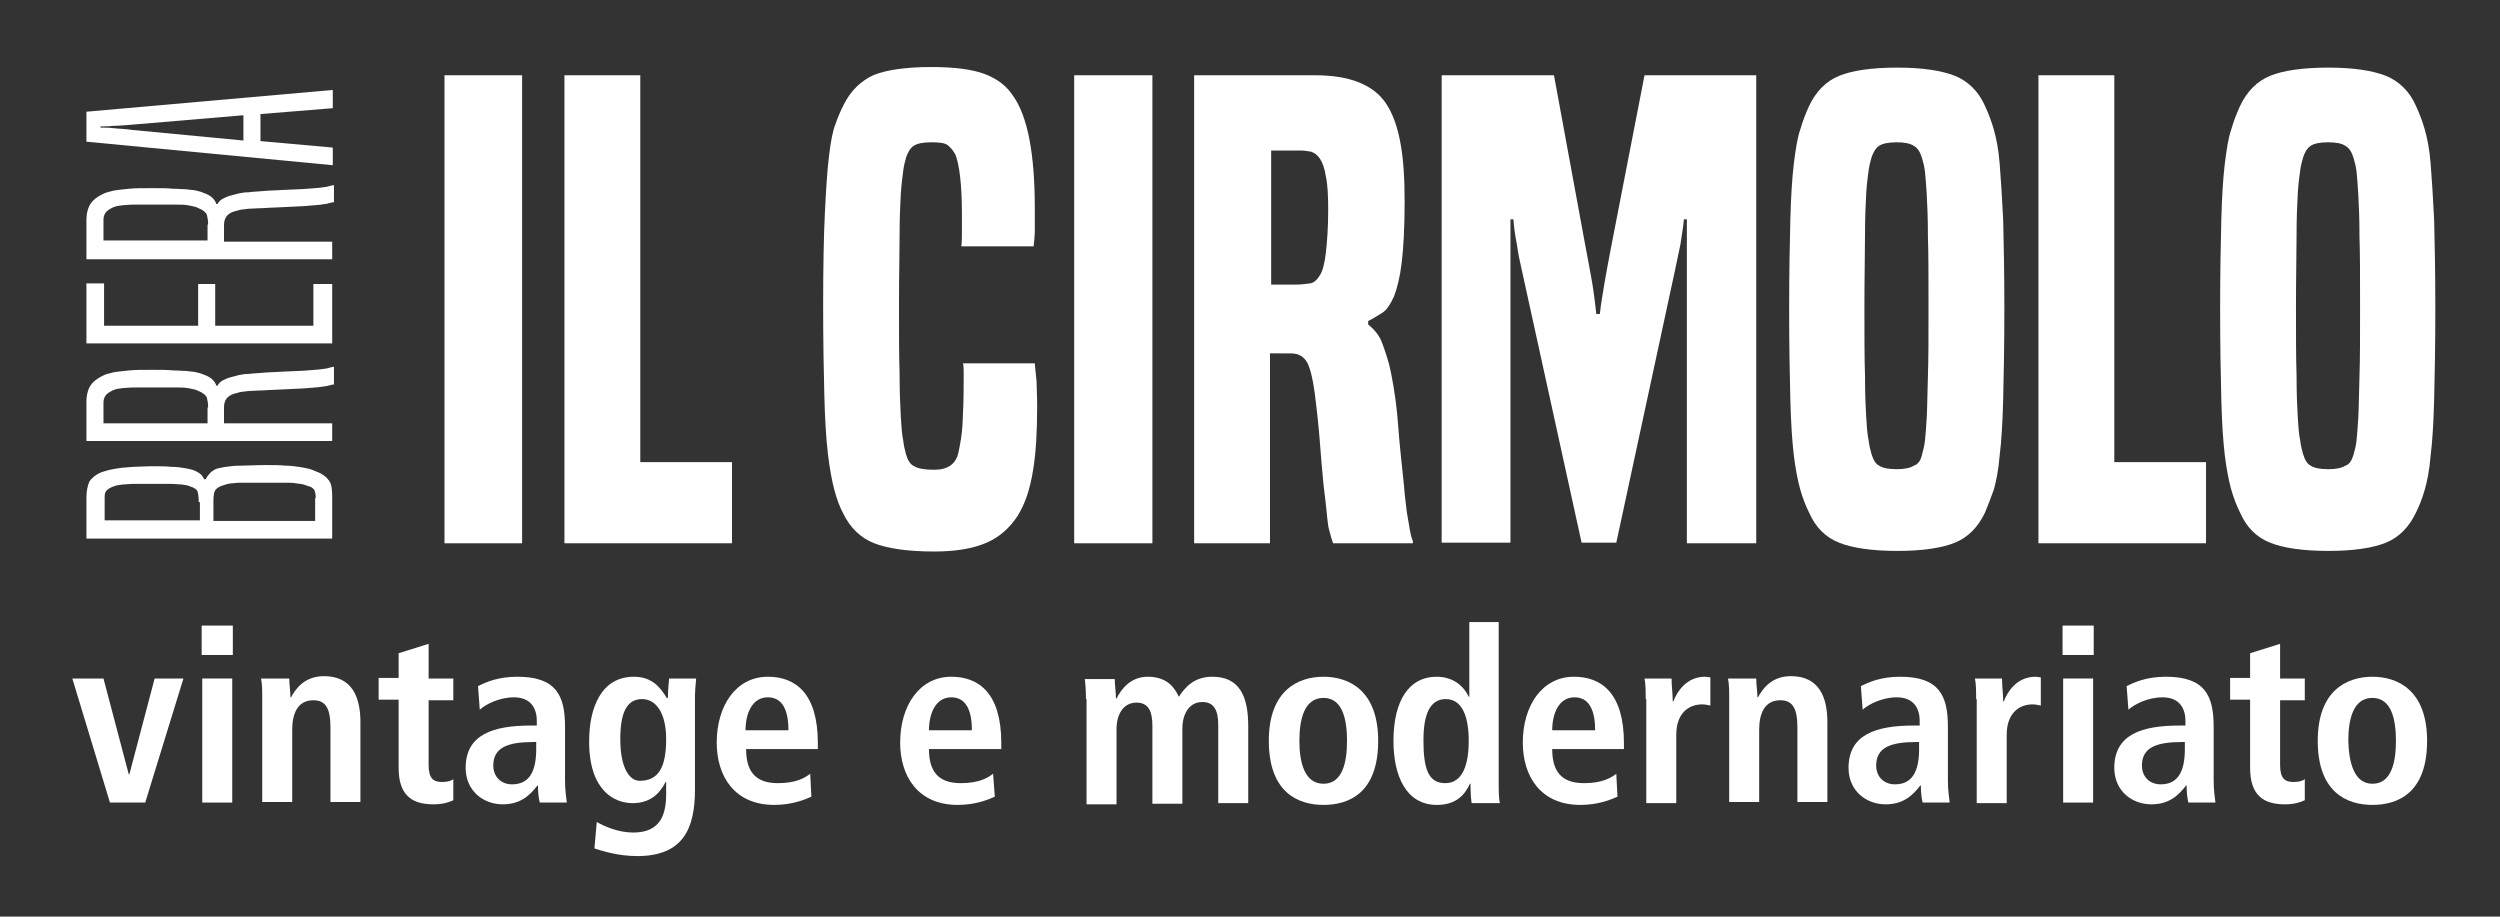
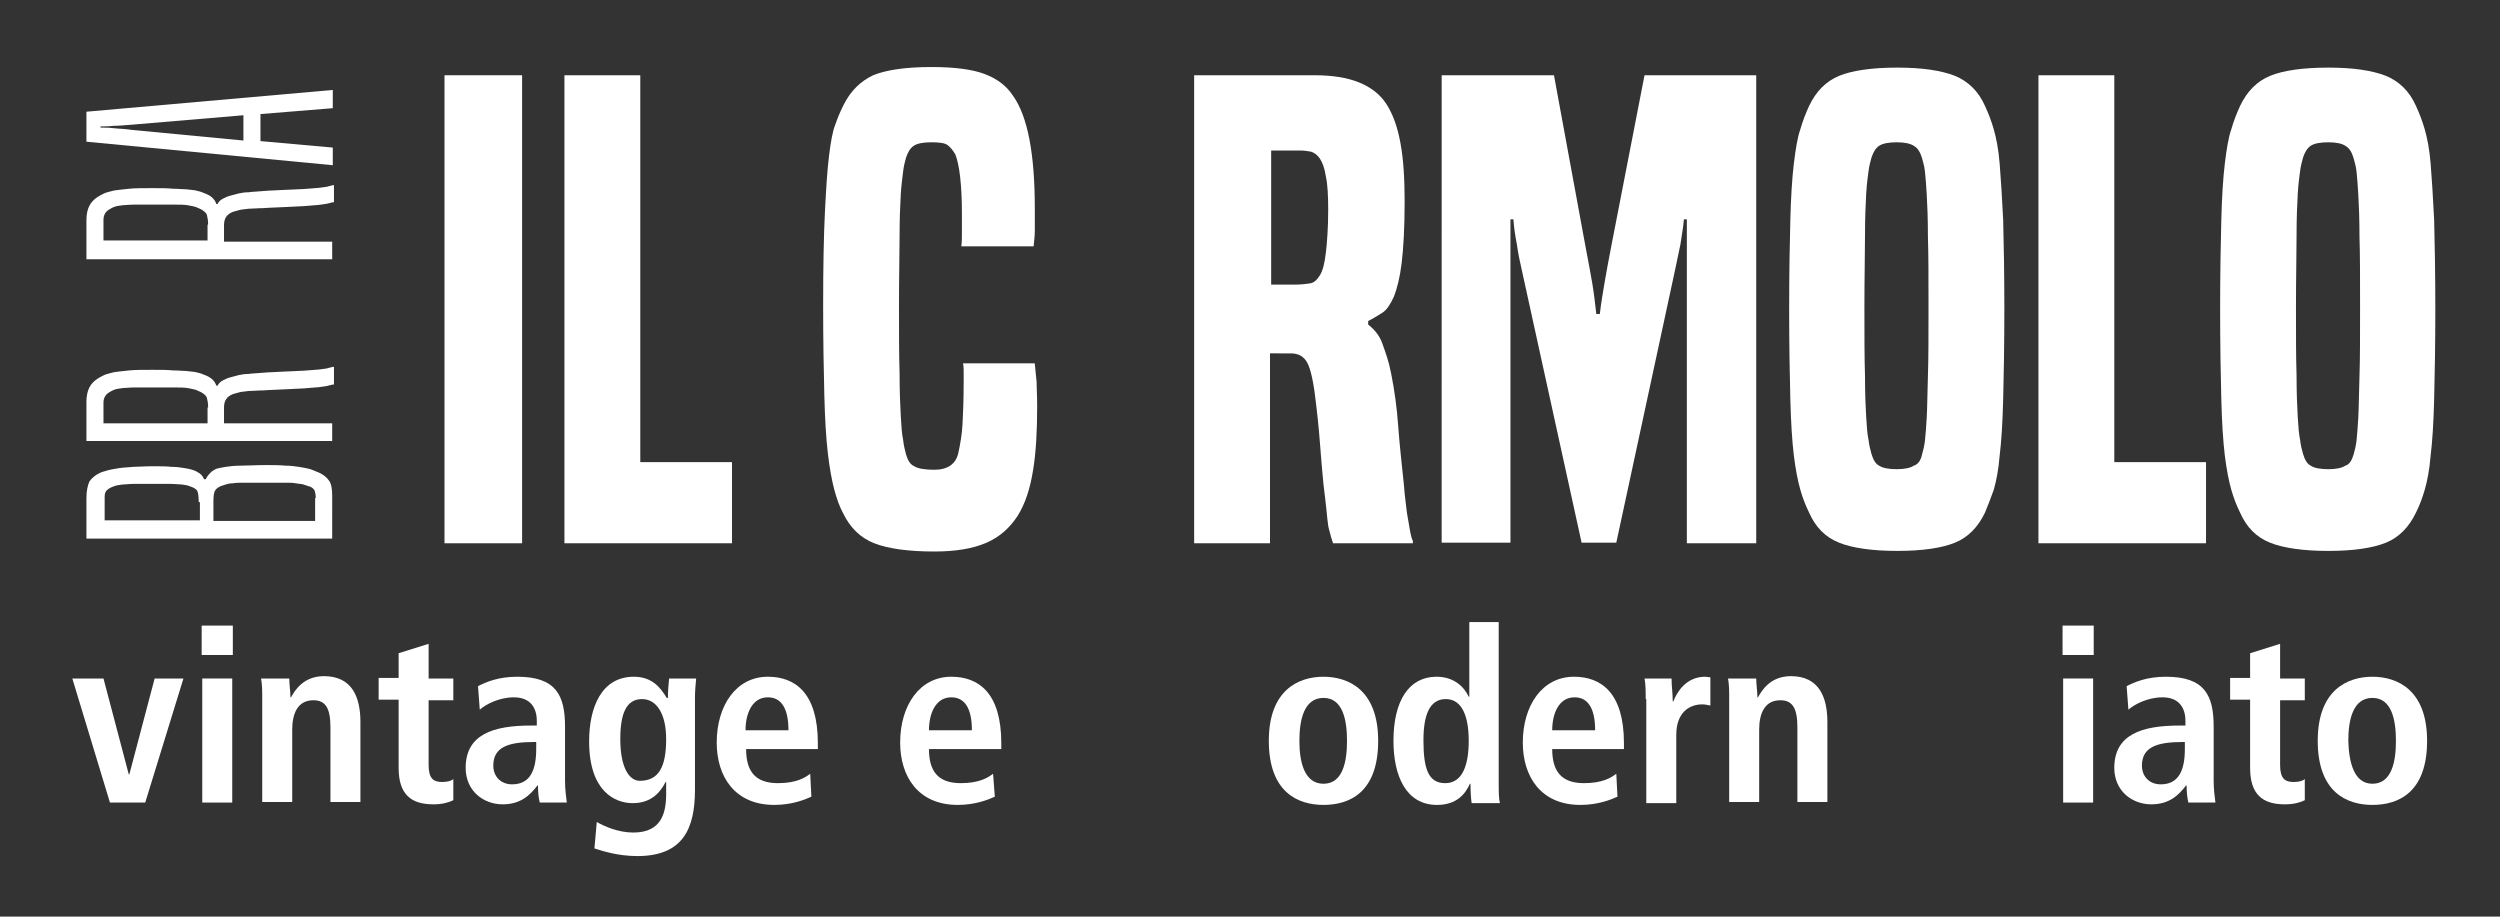
<svg xmlns="http://www.w3.org/2000/svg" xml:space="preserve" style="enable-background:new 0 0 425.2 155.9;" viewBox="0 0 425.2 155.9" y="0px" x="0px" id="Layer_1">
  <rect x="0" y="0" width="425.2" height="155.9" fill="#333333" stroke="none" />
  <g id="XMLID_92_">
    <g id="XMLID_70_">
      <path d="M75.6,92.3V12.8h13.2v79.6H75.6z" style="fill:#FFFFFF;" id="XMLID_71_" />
      <path d="M96,92.3V12.8h12.9v65.8h15.6v13.8H96z" style="fill:#FFFFFF;" id="XMLID_73_" />
      <path d="M176,61.9c0.1,1,0.2,2,0.3,3c0,1,0.1,2.4,0.1,4.2c0,4.2-0.2,7.9-0.7,10.9   c-0.5,3.1-1.3,5.6-2.6,7.7c-1.3,2-3,3.6-5.3,4.6c-2.3,1-5.2,1.5-8.9,1.5c-4.5,0-7.9-0.5-10.2-1.4c-2.3-0.9-4.1-2.6-5.3-5.1   c-0.6-1.1-1.1-2.5-1.5-4c-0.4-1.5-0.8-3.6-1.1-6.2c-0.3-2.6-0.5-5.9-0.6-9.9c-0.1-4-0.2-9.1-0.2-15.2c0-6.6,0.1-11.9,0.3-15.9   c0.2-4,0.4-7.2,0.7-9.6c0.3-2.4,0.6-4.2,1.1-5.4c0.4-1.2,0.9-2.3,1.4-3.3c1.2-2.4,2.9-4,5-5c2.2-0.9,5.5-1.4,9.9-1.4   c4,0,7,0.4,9.1,1.2c2.1,0.8,3.7,2,4.8,3.7c2.5,3.5,3.7,9.9,3.7,19.2c0,1.7,0,2.9,0,3.7s-0.1,1.7-0.2,2.7h-12.3   c0.1-0.8,0.1-1.5,0.1-2.3c0-0.8,0-1.9,0-3.3c0-2.4-0.1-4.4-0.3-6.2c-0.2-1.8-0.5-3-0.8-3.8c-0.4-0.7-0.8-1.2-1.3-1.6   c-0.5-0.4-1.5-0.5-2.8-0.5c-1.4,0-2.4,0.2-3,0.6c-0.6,0.4-1,1.1-1.3,2c-0.2,0.7-0.4,1.5-0.5,2.4c-0.1,0.9-0.3,2.2-0.4,3.9   c-0.1,1.8-0.2,4.1-0.2,7c0,2.9-0.1,6.8-0.1,11.6c0,4.8,0,8.8,0.1,11.8c0,3,0.1,5.4,0.2,7.2c0.1,1.8,0.2,3.2,0.4,4.1   c0.1,0.9,0.3,1.8,0.5,2.5c0.3,1,0.7,1.7,1.4,2c0.6,0.4,1.8,0.6,3.4,0.6c2.3,0,3.7-1,4.1-2.9c0.3-1.4,0.6-3,0.7-4.8   c0.1-1.8,0.2-4.2,0.2-7.3c0-0.6,0-1.2,0-1.6s0-0.9-0.1-1.5H176z" style="fill:#FFFFFF;" id="XMLID_75_" />
-       <path d="M182.7,92.3V12.8H196v79.6H182.7z" style="fill:#FFFFFF;" id="XMLID_77_" />
      <path d="M226.7,92.3c-0.1-0.4-0.3-0.8-0.4-1.3c-0.1-0.4-0.3-1-0.4-1.6   c-0.1-0.7-0.2-1.6-0.3-2.7c-0.1-1.1-0.3-2.6-0.5-4.3c-0.2-2-0.4-4.4-0.6-7c-0.2-2.7-0.5-5.5-0.9-8.6c-0.4-2.9-0.9-4.7-1.5-5.5   c-0.6-0.8-1.4-1.2-2.6-1.2H216v32.3h-12.9V12.8h20.5c3,0,5.5,0.4,7.5,1.2c2,0.8,3.6,2,4.7,3.7c1.1,1.7,1.9,3.9,2.4,6.7   c0.5,2.7,0.7,6,0.7,9.9c0,4.4-0.2,7.9-0.5,10.4c-0.3,2.5-0.8,4.4-1.3,5.7c-0.6,1.3-1.2,2.3-2,2.8c-0.8,0.5-1.6,1-2.4,1.4v0.6   c1,0.8,1.9,1.8,2.4,3.2s1.1,3,1.5,5.1c0.6,3,1,6,1.2,8.9c0.2,2.9,0.6,6.4,1,10.3c0.1,1.5,0.3,2.8,0.4,3.8c0.1,1,0.3,1.8,0.4,2.5   c0.1,0.7,0.2,1.2,0.3,1.7s0.2,0.9,0.4,1.3v0.4H226.7z M220.5,48.4c0.8,0,1.6-0.1,2.3-0.2c0.7-0.1,1.2-0.6,1.7-1.4   c0.5-0.8,0.8-2.1,1-3.8c0.2-1.7,0.4-4.2,0.4-7.3c0-2.4-0.1-4.4-0.4-5.7c-0.2-1.4-0.6-2.4-1-3c-0.4-0.6-0.9-1-1.5-1.2   c-0.6-0.1-1.2-0.2-1.8-0.2h-5v22.8H220.5z" style="fill:#FFFFFF;" id="XMLID_79_" />
      <path d="M286.9,92.3v-55h-0.5c-0.1,1.4-0.4,2.8-0.6,4.3c-0.3,1.5-0.6,2.9-0.9,4.3l-10,46.4   h-5.9l-10.2-46.5c-0.3-1.3-0.6-2.7-0.8-4.2c-0.3-1.5-0.5-2.9-0.6-4.3h-0.5v55h-11.7V12.8h19.1l5.3,28.8c0.5,2.6,0.9,4.8,1.2,6.5   c0.3,1.8,0.5,3.5,0.7,5.3h0.6c0.2-1.8,0.5-3.5,0.8-5.3c0.3-1.8,0.7-3.9,1.2-6.5l5.6-28.8h19v79.6H286.9z" style="fill:#FFFFFF;" id="XMLID_82_" />
      <path d="M337.6,87.2c-1.2,2.5-2.9,4.2-5.1,5.1s-5.5,1.4-9.8,1.4c-4.3,0-7.7-0.5-9.9-1.4   c-2.3-0.9-4-2.6-5.1-5.1c-0.6-1.2-1.1-2.5-1.5-3.9c-0.4-1.4-0.8-3.4-1.1-5.8c-0.3-2.5-0.5-5.7-0.6-9.6s-0.2-9.1-0.2-15.3   c0-6.2,0.1-11.3,0.2-15.2c0.1-3.9,0.3-7.1,0.6-9.6c0.3-2.4,0.6-4.4,1.1-5.8c0.4-1.4,0.9-2.7,1.5-4c1.2-2.5,2.9-4.2,5.1-5.1   c2.2-0.9,5.5-1.4,9.9-1.4c4.3,0,7.5,0.5,9.8,1.4c2.2,0.9,4,2.6,5.1,5.1c0.6,1.3,1.1,2.6,1.5,4c0.4,1.4,0.8,3.3,1,5.8   c0.2,2.5,0.4,5.6,0.6,9.6c0.1,3.9,0.2,9,0.2,15.2c0,6.2-0.1,11.3-0.2,15.3c-0.1,4-0.3,7.2-0.6,9.6c-0.2,2.5-0.6,4.4-1,5.8   C338.6,84.7,338.1,86,337.6,87.2z M326.9,77.3c0.2-0.7,0.4-1.5,0.5-2.4c0.1-0.9,0.2-2.2,0.3-3.9c0.1-1.8,0.1-4.1,0.2-7   s0.1-6.9,0.1-11.8c0-5,0-9-0.1-12c0-3-0.1-5.4-0.2-7.1c-0.1-1.7-0.2-3-0.3-3.9c-0.1-0.9-0.3-1.6-0.5-2.3c-0.3-1-0.7-1.7-1.4-2.1   c-0.6-0.4-1.6-0.6-2.9-0.6c-1.4,0-2.4,0.2-3,0.6c-0.6,0.4-1,1.1-1.3,2c-0.2,0.7-0.4,1.5-0.5,2.3c-0.1,0.8-0.3,2.1-0.4,3.9   c-0.1,1.8-0.2,4.1-0.2,7.1c0,3-0.1,7-0.1,12c0,4.9,0,8.8,0.1,11.8c0,3,0.1,5.3,0.2,7c0.1,1.7,0.2,3,0.4,3.9   c0.1,0.9,0.3,1.7,0.5,2.4c0.3,1,0.7,1.7,1.3,2c0.6,0.4,1.6,0.6,3,0.6c1.3,0,2.3-0.2,2.9-0.6C326.2,79,326.7,78.3,326.9,77.3z" style="fill:#FFFFFF;" id="XMLID_84_" />
      <path d="M346.7,92.3V12.8h12.9v65.8h15.6v13.8H346.7z" style="fill:#FFFFFF;" id="XMLID_87_" />
      <path d="M410.9,87.2c-1.2,2.5-2.9,4.2-5.1,5.1s-5.5,1.4-9.8,1.4c-4.3,0-7.7-0.5-9.9-1.4   c-2.3-0.9-4-2.6-5.1-5.1c-0.6-1.2-1.1-2.5-1.5-3.9c-0.4-1.4-0.8-3.4-1.1-5.8c-0.3-2.5-0.5-5.7-0.6-9.6s-0.2-9.1-0.2-15.3   c0-6.2,0.1-11.3,0.2-15.2c0.1-3.9,0.3-7.1,0.6-9.6c0.3-2.4,0.6-4.4,1.1-5.8c0.4-1.4,0.9-2.7,1.5-4c1.2-2.5,2.9-4.2,5.1-5.1   c2.2-0.9,5.5-1.4,9.9-1.4c4.3,0,7.5,0.5,9.8,1.4c2.2,0.9,4,2.6,5.1,5.1c0.6,1.3,1.1,2.6,1.5,4c0.4,1.4,0.8,3.3,1,5.8   c0.2,2.5,0.4,5.6,0.6,9.6c0.1,3.9,0.2,9,0.2,15.2c0,6.2-0.1,11.3-0.2,15.3c-0.1,4-0.3,7.2-0.6,9.6c-0.2,2.5-0.6,4.4-1,5.8   C412,84.7,411.5,86,410.9,87.2z M400.3,77.3c0.2-0.7,0.4-1.5,0.5-2.4c0.1-0.9,0.2-2.2,0.3-3.9c0.1-1.8,0.1-4.1,0.2-7   s0.1-6.9,0.1-11.8c0-5,0-9-0.1-12c0-3-0.1-5.4-0.2-7.1c-0.1-1.7-0.2-3-0.3-3.9c-0.1-0.9-0.3-1.6-0.5-2.3c-0.3-1-0.7-1.7-1.4-2.1   c-0.6-0.4-1.6-0.6-2.9-0.6c-1.4,0-2.4,0.2-3,0.6c-0.6,0.4-1,1.1-1.3,2c-0.2,0.7-0.4,1.5-0.5,2.3c-0.1,0.8-0.3,2.1-0.4,3.9   c-0.1,1.8-0.2,4.1-0.2,7.1c0,3-0.1,7-0.1,12c0,4.9,0,8.8,0.1,11.8c0,3,0.1,5.3,0.2,7c0.1,1.7,0.2,3,0.4,3.9   c0.1,0.9,0.3,1.7,0.5,2.4c0.3,1,0.7,1.7,1.3,2c0.6,0.4,1.6,0.6,3,0.6c1.3,0,2.3-0.2,2.9-0.6C399.6,79,400,78.3,400.3,77.3z" style="fill:#FFFFFF;" id="XMLID_89_" />
    </g>
    <g id="XMLID_54_">
      <path d="M56.6,91.6H14.7v-6.9c0-1.2,0.2-2.1,0.5-2.8c0.4-0.6,1.1-1.2,2.1-1.6   c0.4-0.1,0.9-0.3,1.4-0.4c0.5-0.1,1-0.2,1.7-0.3c0.7-0.1,1.4-0.1,2.3-0.2c0.9,0,2-0.1,3.2-0.1c1.3,0,2.4,0,3.2,0.1   c0.9,0,1.6,0.1,2.2,0.2c0.6,0.1,1.1,0.2,1.4,0.3c0.3,0.1,0.6,0.2,0.9,0.4c0.6,0.3,0.9,0.7,1.1,1.2h0.3c0.2-0.5,0.6-0.9,1-1.3   c0.3-0.2,0.6-0.4,0.9-0.5c0.4-0.1,0.9-0.2,1.5-0.3c0.7-0.1,1.5-0.2,2.6-0.2c1.1,0,2.5-0.1,4.2-0.1c1.3,0,2.4,0,3.3,0.1   c0.9,0,1.6,0.1,2.3,0.2c0.6,0.1,1.2,0.2,1.6,0.3c0.5,0.1,0.9,0.3,1.4,0.5c1.1,0.4,1.8,1,2.2,1.6s0.5,1.5,0.5,2.7V91.6z M33.8,85.4   c0-0.9-0.1-1.5-0.2-1.8c-0.1-0.3-0.4-0.5-0.8-0.7c-0.3-0.1-0.5-0.2-0.8-0.3c-0.3-0.1-0.6-0.1-1.1-0.2c-0.5,0-1.1-0.1-1.9-0.1   c-0.8,0-1.9,0-3.2,0c-1.2,0-2.2,0-3,0c-0.8,0-1.4,0.1-1.9,0.1c-0.5,0.1-0.9,0.1-1.2,0.2c-0.3,0.1-0.6,0.2-0.8,0.3   c-0.4,0.2-0.7,0.4-0.9,0.7c-0.2,0.3-0.2,0.7-0.2,1.2v3.7h16.2V85.4z M53.7,84.7c0-0.6-0.1-1-0.2-1.3c-0.2-0.3-0.5-0.6-1-0.7   c-0.3-0.1-0.6-0.2-0.9-0.3c-0.3-0.1-0.8-0.1-1.3-0.2s-1.2-0.1-2-0.1c-0.8,0-1.9,0-3.2,0c-1.4,0-2.5,0-3.4,0s-1.6,0-2.1,0.1   c-0.5,0-0.9,0.1-1.2,0.2c-0.3,0.1-0.6,0.2-0.9,0.3c-0.4,0.2-0.7,0.4-0.9,0.7c-0.2,0.3-0.3,0.9-0.3,1.9v3.3h17.3V84.7z" style="fill:#FFFFFF;" id="XMLID_55_" />
      <path d="M56.6,65.4c-0.3,0.1-0.5,0.1-0.8,0.2c-0.3,0.1-0.7,0.1-1.2,0.2   c-0.6,0.1-1.3,0.1-2.2,0.2c-0.9,0.1-2.1,0.1-3.6,0.2c-1.6,0.1-2.9,0.1-4,0.2c-1,0-1.8,0.1-2.5,0.1c-0.6,0.1-1.1,0.1-1.5,0.2   c-0.4,0.1-0.7,0.2-1.1,0.3c-1.1,0.4-1.6,1.1-1.6,2.3V72h18.4v3H14.7v-6.7c0-1,0.2-1.8,0.5-2.4c0.3-0.6,0.8-1.1,1.4-1.5   c0.3-0.2,0.7-0.4,1.1-0.6c0.4-0.2,1-0.3,1.7-0.5c0.7-0.1,1.6-0.2,2.6-0.3c1-0.1,2.3-0.1,3.9-0.1c1.4,0,2.6,0,3.5,0.1   c0.9,0,1.7,0.1,2.3,0.1c0.6,0.1,1.2,0.1,1.6,0.2c0.4,0.1,0.9,0.2,1.3,0.4c1.2,0.4,1.9,1,2.2,1.9H37c0.2-0.4,0.5-0.7,0.9-0.9   c0.4-0.2,0.8-0.4,1.2-0.5c0.5-0.1,1-0.3,1.5-0.4c0.5-0.1,1-0.2,1.7-0.2c0.6-0.1,1.4-0.1,2.4-0.2s2.1-0.1,3.6-0.2   c1.7-0.1,3-0.1,4-0.2c1-0.1,1.7-0.1,2.3-0.2c0.6-0.1,1-0.1,1.2-0.2c0.3-0.1,0.5-0.1,0.8-0.2h0.2V65.4z M35.4,69.3   c0-0.7-0.1-1.2-0.2-1.6c-0.1-0.4-0.5-0.7-1-1c-0.3-0.1-0.6-0.3-0.9-0.4c-0.4-0.1-0.8-0.2-1.4-0.3c-0.6-0.1-1.4-0.1-2.3-0.1   c-0.9,0-2.1,0-3.6,0c-1.3,0-2.4,0-3.2,0c-0.8,0-1.4,0.1-1.9,0.1c-0.5,0.1-0.9,0.1-1.2,0.2c-0.3,0.1-0.6,0.2-0.9,0.4   c-0.8,0.4-1.2,1-1.2,1.9V72h17.7V69.3z" style="fill:#FFFFFF;" id="XMLID_59_" />
-       <path d="M56.6,58.4H14.7V48.2h3v7.2h16v-7.1h2.9v7.1h16.7v-7.1h3.2V58.4z" style="fill:#FFFFFF;" id="XMLID_62_" />
      <path d="M56.6,34.4c-0.3,0.1-0.5,0.1-0.8,0.2c-0.3,0.1-0.7,0.1-1.2,0.2   c-0.6,0.1-1.3,0.1-2.2,0.2c-0.9,0.1-2.1,0.1-3.6,0.2c-1.6,0.1-2.9,0.1-4,0.2c-1,0-1.8,0.1-2.5,0.1c-0.6,0.1-1.1,0.1-1.5,0.2   c-0.4,0.1-0.7,0.2-1.1,0.3c-1.1,0.4-1.6,1.1-1.6,2.3v2.8h18.4v3H14.7v-6.7c0-1,0.2-1.8,0.5-2.4c0.3-0.6,0.8-1.1,1.4-1.5   c0.3-0.2,0.7-0.4,1.1-0.6c0.4-0.2,1-0.3,1.7-0.5c0.7-0.1,1.6-0.2,2.6-0.3c1-0.1,2.3-0.1,3.9-0.1c1.4,0,2.6,0,3.5,0.1   c0.9,0,1.7,0.1,2.3,0.1c0.6,0.1,1.2,0.1,1.6,0.2c0.4,0.1,0.9,0.2,1.3,0.4c1.2,0.4,1.9,1,2.2,1.9H37c0.2-0.4,0.5-0.7,0.9-0.9   c0.4-0.2,0.8-0.4,1.2-0.5c0.5-0.1,1-0.3,1.5-0.4c0.5-0.1,1-0.2,1.7-0.2c0.6-0.1,1.4-0.1,2.4-0.2s2.1-0.1,3.6-0.2   c1.7-0.1,3-0.1,4-0.2c1-0.1,1.7-0.1,2.3-0.2c0.6-0.1,1-0.1,1.2-0.2c0.3-0.1,0.5-0.1,0.8-0.2h0.2V34.4z M35.4,38.2   c0-0.7-0.1-1.2-0.2-1.6c-0.1-0.4-0.5-0.7-1-1c-0.3-0.1-0.6-0.3-0.9-0.4c-0.4-0.1-0.8-0.2-1.4-0.3c-0.6-0.1-1.4-0.1-2.3-0.1   c-0.9,0-2.1,0-3.6,0c-1.3,0-2.4,0-3.2,0c-0.8,0-1.4,0.1-1.9,0.1c-0.5,0.1-0.9,0.1-1.2,0.2c-0.3,0.1-0.6,0.2-0.9,0.4   c-0.8,0.4-1.2,1-1.2,1.9v3.5h17.7V38.2z" style="fill:#FFFFFF;" id="XMLID_64_" />
      <path d="M56.6,18.4l-12.3,1V24l12.3,1.1v3l-41.9-4V19l41.9-3.7V18.4z M22.5,21.2   c-1.3,0.1-2.3,0.2-3.2,0.2c-0.8,0.1-1.6,0.1-2.2,0.1v0.2c0.6,0,1.4,0,2.2,0.1c0.8,0.1,1.9,0.1,3.2,0.3l18.9,1.8v-4.3L22.5,21.2z" style="fill:#FFFFFF;" id="XMLID_67_" />
    </g>
    <g id="XMLID_1_">
      <path d="M12.3,115.4h5.3l4.3,16.3h0.1l4.3-16.3h4.9l-6.5,21.1h-6L12.3,115.4z" style="fill:#FFFFFF;" id="XMLID_2_" />
      <path d="M34.3,106.4h5.3v5h-5.3V106.4z M34.4,115.4h5.1v21.1h-5.1V115.4z" style="fill:#FFFFFF;" id="XMLID_4_" />
      <path d="M44.6,118.9c0-1.3,0-2.5-0.2-3.5h4.8c0,1.1,0.2,2.2,0.2,3.2h0.1h0   c0.7-1.3,2.2-3.6,5.6-3.6c4.8,0,6.2,3.6,6.2,7.8v13.6h-5.1v-12.7c0-3.2-0.8-4.6-2.9-4.6c-2.7,0-3.6,2.3-3.6,5v12.3h-5.1V118.9z" style="fill:#FFFFFF;" id="XMLID_7_" />
      <path d="M67.8,111.1l5.1-1.6v5.9h4.2v3.7h-4.2v11c0,2.3,0.8,2.9,2.3,2.9   c0.9,0,1.6-0.2,1.9-0.5v3.6c-0.8,0.4-1.9,0.7-3.4,0.7c-3.8,0-5.9-1.7-5.9-6.2v-11.6h-3.4v-3.7h3.4V111.1z" style="fill:#FFFFFF;" id="XMLID_9_" />
      <path d="M81.3,116.7c1.4-0.7,3.4-1.6,6.7-1.6c6.6,0,8.1,3.2,8.1,8.5v9.2   c0,1.5,0.2,2.9,0.3,3.7h-4.6c-0.2-0.8-0.3-1.8-0.3-2.9h-0.1c-1.3,1.7-2.9,3.2-5.9,3.2c-3.3,0-6.3-2.3-6.3-6.2   c0-5.7,4.7-7.2,11.1-7.2h1v-0.8c0-2.1-1-4-3.9-4c-2.5,0-4.8,1.2-5.8,2.1L81.3,116.7z M91.3,126.2h-0.5c-4.4,0-6.9,0.9-6.9,4   c0,1.9,1.3,3.2,3.2,3.2c3,0,4.1-2.3,4.1-6V126.2z" style="fill:#FFFFFF;" id="XMLID_11_" />
      <path d="M101.5,139.8c1.2,0.7,3.6,1.8,6.2,1.8c4.8,0,5.6-3.3,5.6-6.6v-2h-0.1   c-0.8,1.6-2.3,3.6-5.6,3.6c-3,0-7.4-2-7.4-10.5c0-5.8,2.1-11,7.6-11c3.1,0,4.5,1.8,5.6,3.6h0.2c0-1.1,0.1-2.2,0.2-3.3h4.6   c-0.1,1.1-0.2,2.2-0.2,3.3v15.6c0,6.6-2,11.3-9.8,11.3c-3.4,0-6-0.9-7.3-1.3L101.5,139.8z M108.8,132.8c3.2,0,4.5-2.3,4.5-7.1   c0-4.4-1.7-6.8-4.1-6.8c-2.7,0-3.7,2.5-3.7,6.8C105.5,130.7,107.1,132.8,108.8,132.8z" style="fill:#FFFFFF;" id="XMLID_14_" />
      <path d="M138,135.5c-1.1,0.5-3.3,1.4-6.3,1.4c-6.8,0-9.8-4.9-9.8-10.6   c0-6.3,3.3-11.2,8.7-11.2c4.6,0,8.5,2.7,8.5,11.3v1h-12.2c0,3.6,1.4,5.8,5.4,5.8c3.1,0,4.6-0.9,5.5-1.6L138,135.5z M134.1,124.2   c0-3.7-1.2-5.6-3.5-5.6c-2.7,0-3.8,2.8-3.8,5.6H134.1z" style="fill:#FFFFFF;" id="XMLID_17_" />
      <path d="M169.2,135.5c-1.1,0.5-3.3,1.4-6.3,1.4c-6.8,0-9.8-4.9-9.8-10.6   c0-6.3,3.3-11.2,8.7-11.2c4.6,0,8.5,2.7,8.5,11.3v1H158c0,3.6,1.4,5.8,5.4,5.8c3.1,0,4.6-0.9,5.5-1.6L169.2,135.5z M165.3,124.2   c0-3.7-1.2-5.6-3.5-5.6c-2.7,0-3.8,2.8-3.8,5.6H165.3z" style="fill:#FFFFFF;" id="XMLID_20_" />
-       <path d="M184.7,118.9c0-1.5-0.1-2.7-0.2-3.4h5.1c0,1.1,0.2,2.2,0.2,3.3h0.1   c0.8-1.6,2.4-3.7,5.3-3.7c3.6,0,4.7,2.2,5.3,3.4c1-1.5,2.5-3.4,5.7-3.4c4.6,0,6.1,3.3,6.1,8.4v13.1h-5.1v-13.3   c0-2.6-0.8-3.9-2.7-3.9c-2.3,0-3.4,2.1-3.4,4.5v12.8H196v-13.3c0-2.6-0.8-3.9-2.7-3.9c-2.3,0-3.4,2.1-3.4,4.5v12.8h-5.1V118.9z" style="fill:#FFFFFF;" id="XMLID_23_" />
      <path d="M225.1,115.1c4.3,0,9.3,2.3,9.3,10.9c0,8.9-5,10.9-9.3,10.9   c-4.3,0-9.3-2.1-9.3-10.9C215.8,117.4,220.8,115.1,225.1,115.1z M225.1,133.3c3.3,0,4-3.8,4-7.3c0-3.5-0.7-7.3-4-7.3   c-3.3,0-4.1,3.7-4.1,7.3C221,129.5,221.8,133.3,225.1,133.3z" style="fill:#FFFFFF;" id="XMLID_25_" />
      <path d="M254.9,105.8v27.2c0,1.5,0,2.8,0.2,3.6h-4.8c-0.1-0.6-0.2-1.8-0.2-3.3H250   c-0.8,1.8-2.3,3.6-5.6,3.6c-5.3,0-7.4-5-7.4-10.9c0-6.9,2.7-10.9,7.3-10.9c3,0,4.7,1.7,5.5,3.4h0.1v-12.7H254.9z M245.8,133.2   c3,0,4-3.2,4-7.2c0-4.1-1.1-7.1-3.9-7.1c-2.8,0-3.8,2.8-3.8,7C242.1,130.7,242.9,133.2,245.8,133.2z" style="fill:#FFFFFF;" id="XMLID_28_" />
      <path d="M275.1,135.5c-1.1,0.5-3.3,1.4-6.3,1.4c-6.8,0-9.8-4.9-9.8-10.6   c0-6.3,3.3-11.2,8.7-11.2c4.6,0,8.5,2.7,8.5,11.3v1h-12.2c0,3.6,1.4,5.8,5.4,5.8c3.1,0,4.6-0.9,5.5-1.6L275.1,135.5z M271.3,124.2   c0-3.7-1.2-5.6-3.5-5.6c-2.7,0-3.8,2.8-3.8,5.6H271.3z" style="fill:#FFFFFF;" id="XMLID_31_" />
      <path d="M279.9,118.9c0-1.3,0-2.5-0.2-3.5h4.6c0,1.3,0.2,2.6,0.2,3.9h0.1   c0.6-1.6,2.2-4.2,5.4-4.2c0.3,0,0.6,0.1,0.9,0.1v4.8c-0.5-0.1-0.9-0.2-1.4-0.2c-2.1,0-4.4,1.3-4.4,5.2v11.6h-5.1V118.9z" style="fill:#FFFFFF;" id="XMLID_34_" />
      <path d="M294.1,118.9c0-1.3,0-2.5-0.2-3.5h4.8c0,1.1,0.2,2.2,0.2,3.2h0.1h0   c0.7-1.3,2.2-3.6,5.6-3.6c4.8,0,6.2,3.6,6.2,7.8v13.6h-5.1v-12.7c0-3.2-0.8-4.6-2.9-4.6c-2.7,0-3.6,2.3-3.6,5v12.3h-5.1V118.9z" style="fill:#FFFFFF;" id="XMLID_36_" />
-       <path d="M316.5,116.7c1.4-0.7,3.4-1.6,6.7-1.6c6.6,0,8.1,3.2,8.1,8.5v9.2   c0,1.5,0.2,2.9,0.3,3.7h-4.6c-0.2-0.8-0.3-1.8-0.3-2.9h-0.1c-1.3,1.7-2.9,3.2-5.9,3.2c-3.3,0-6.3-2.3-6.3-6.2   c0-5.7,4.7-7.2,11.1-7.2h1v-0.8c0-2.1-1-4-3.9-4c-2.5,0-4.8,1.2-5.8,2.1L316.5,116.7z M326.5,126.2H326c-4.4,0-6.9,0.9-6.9,4   c0,1.9,1.3,3.2,3.2,3.2c3,0,4.1-2.3,4.1-6V126.2z" style="fill:#FFFFFF;" id="XMLID_38_" />
-       <path d="M336.1,118.9c0-1.3,0-2.5-0.2-3.5h4.6c0,1.3,0.2,2.6,0.2,3.9h0.1   c0.6-1.6,2.2-4.2,5.4-4.2c0.3,0,0.6,0.1,0.9,0.1v4.8c-0.5-0.1-0.9-0.2-1.4-0.2c-2.1,0-4.4,1.3-4.4,5.2v11.6h-5.1V118.9z" style="fill:#FFFFFF;" id="XMLID_41_" />
      <path d="M350.8,106.4h5.3v5h-5.3V106.4z M350.9,115.4h5.1v21.1h-5.1V115.4z" style="fill:#FFFFFF;" id="XMLID_43_" />
-       <path d="M361.7,116.7c1.4-0.7,3.4-1.6,6.7-1.6c6.6,0,8.1,3.2,8.1,8.5v9.2   c0,1.5,0.2,2.9,0.3,3.7h-4.6c-0.2-0.8-0.3-1.8-0.3-2.9h-0.1c-1.3,1.7-2.9,3.2-5.9,3.2c-3.3,0-6.3-2.3-6.3-6.2   c0-5.7,4.7-7.2,11.1-7.2h1v-0.8c0-2.1-1-4-3.9-4c-2.5,0-4.8,1.2-5.8,2.1L361.7,116.7z M371.7,126.2h-0.5c-4.4,0-6.9,0.9-6.9,4   c0,1.9,1.3,3.2,3.2,3.2c3,0,4.1-2.3,4.1-6V126.2z" style="fill:#FFFFFF;" id="XMLID_46_" />
+       <path d="M361.7,116.7c1.4-0.7,3.4-1.6,6.7-1.6c6.6,0,8.1,3.2,8.1,8.5v9.2   c0,1.5,0.2,2.9,0.3,3.7h-4.6c-0.2-0.8-0.3-1.8-0.3-2.9h-0.1c-1.3,1.7-2.9,3.2-5.9,3.2c-3.3,0-6.3-2.3-6.3-6.2   c0-5.7,4.7-7.2,11.1-7.2h1v-0.8c0-2.1-1-4-3.9-4c-2.5,0-4.8,1.2-5.8,2.1L361.7,116.7z M371.7,126.2h-0.5c-4.4,0-6.9,0.9-6.9,4   c0,1.9,1.3,3.2,3.2,3.2c3,0,4.1-2.3,4.1-6V126.2" style="fill:#FFFFFF;" id="XMLID_46_" />
      <path d="M382.7,111.1l5.1-1.6v5.9h4.2v3.7h-4.2v11c0,2.3,0.8,2.9,2.3,2.9   c0.9,0,1.6-0.2,1.9-0.5v3.6c-0.8,0.4-1.9,0.7-3.4,0.7c-3.8,0-5.9-1.7-5.9-6.2v-11.6h-3.4v-3.7h3.4V111.1z" style="fill:#FFFFFF;" id="XMLID_49_" />
      <path d="M403.5,115.1c4.3,0,9.3,2.3,9.3,10.9c0,8.9-5,10.9-9.3,10.9   c-4.3,0-9.3-2.1-9.3-10.9C394.2,117.4,399.2,115.1,403.5,115.1z M403.5,133.3c3.3,0,4-3.8,4-7.3c0-3.5-0.7-7.3-4-7.3   c-3.3,0-4.1,3.7-4.1,7.3C399.5,129.5,400.3,133.3,403.5,133.3z" style="fill:#FFFFFF;" id="XMLID_51_" />
    </g>
  </g>
</svg>